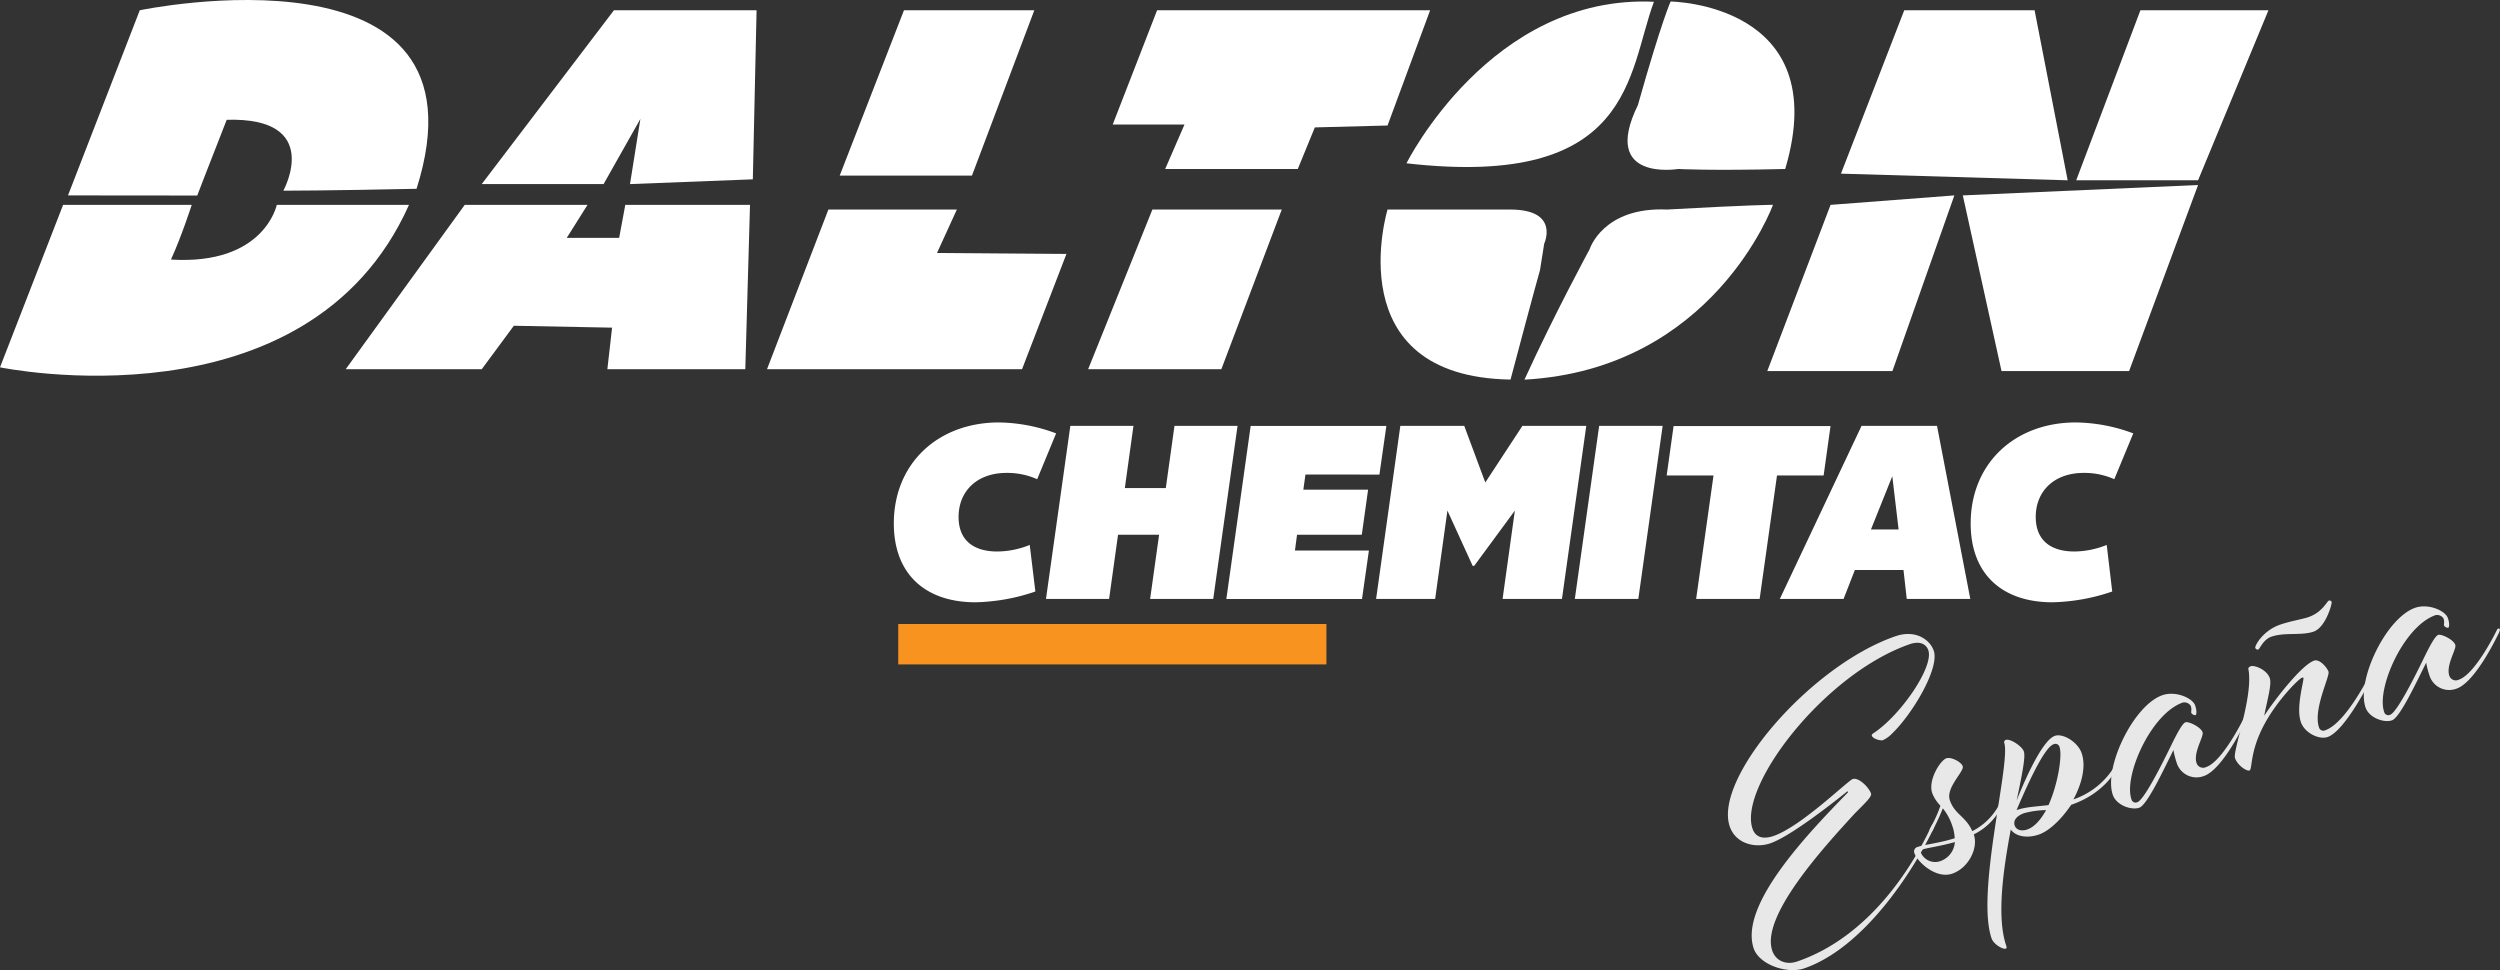
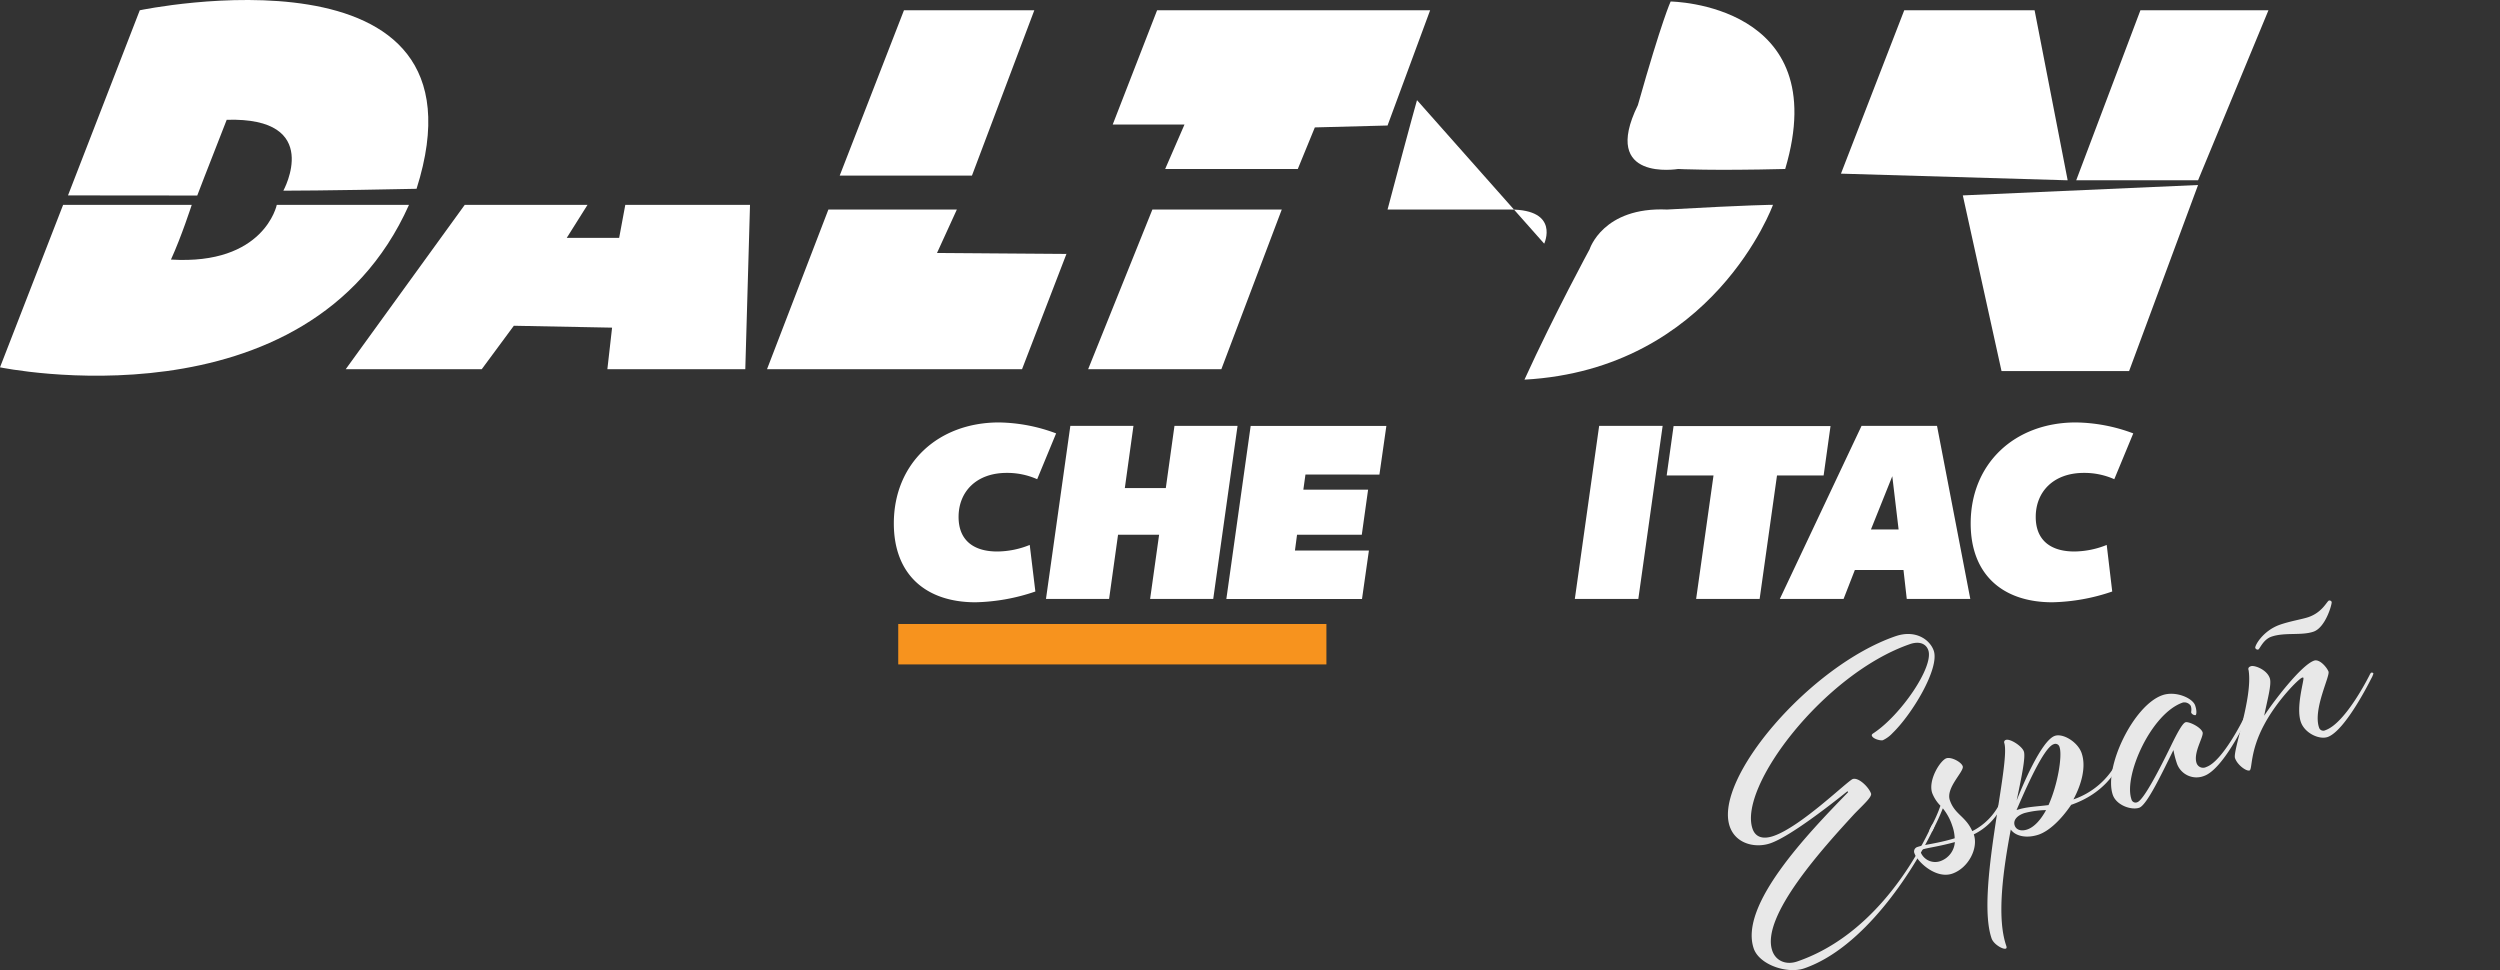
<svg xmlns="http://www.w3.org/2000/svg" viewBox="0 0 594.16 230.56">
  <rect x="0" y="0" width="594.16" height="230.56" fill="#333333" stroke="none" />
  <defs>
    <style>.cls-1{fill:#fff;}.cls-2{fill:#f7931e;}.cls-3{fill:#e8e8e8;}</style>
  </defs>
  <title>Dalton_chemitac_spana_vetor</title>
  <g id="Layer_2" data-name="Layer 2">
    <g id="Layer_1-2" data-name="Layer 1">
      <g id="Layer_1-2-2" data-name="Layer 1-2">
        <path class="cls-1" d="M16.16,46.44l17.06-44S118.08-15.3,99,44.87c-21.1.45-31.66.45-31.66.45S77,27.81,53.88,28.47c-4.94,12.57-7,18-7,18Z" />
        <path class="cls-1" d="M15,48.69,0,87.3s73.18,15.26,97.2-38.61H65.78s-2.93,14.37-25.15,13c2.48-5.4,4.94-13,4.94-13Z" />
-         <polygon class="cls-1" points="145.91 2.44 114.49 43.75 143.45 43.75 152.2 28.25 149.73 43.75 178.92 42.62 179.81 2.44 145.91 2.44 145.91 2.44" />
        <polygon class="cls-1" points="110.45 48.69 139.63 48.69 134.69 56.54 147.15 56.54 148.61 48.69 178.25 48.69 177.13 87.75 144.35 87.75 145.47 77.87 122.12 77.42 114.49 87.75 82.16 87.75 110.45 48.69 110.45 48.69" />
        <polygon class="cls-1" points="214.84 2.44 199.57 41.73 231 41.73 245.82 2.44 214.84 2.44 214.84 2.44" />
        <polygon class="cls-1" points="196.88 49.8 182.29 87.75 242.9 87.75 253.45 60.36 222.69 60.13 227.41 49.8 196.88 49.8 196.88 49.8" />
        <polygon class="cls-1" points="275 2.44 264.45 29.6 281.51 29.6 276.92 40.16 308.44 40.16 312.49 30.28 329.77 29.83 339.89 2.44 275 2.44 275 2.44" />
-         <path class="cls-1" d="M334.27,38.81s20-40.19,58.81-38.39C386.8,17.26,388.31,45,334.27,38.81Z" />
-         <path class="cls-1" d="M329.77,49.8S317.66,89.54,359,90.21c5.83-22,7-26,7-26L367,57.91s3.81-8.11-8.08-8.11Z" />
+         <path class="cls-1" d="M329.77,49.8c5.83-22,7-26,7-26L367,57.91s3.81-8.11-8.08-8.11Z" />
        <path class="cls-1" d="M421.37,48.69s-14.15,39.06-59.06,41.54c7.18-15.72,15.49-31,15.49-31s3.14-10.1,18.4-9.43c20-1.12,25.15-1.12,25.15-1.12Z" />
        <polygon class="cls-1" points="452.57 2.44 437.53 41.27 491.41 42.85 483.55 2.44 452.57 2.44 452.57 2.44" />
        <polygon class="cls-1" points="508.7 2.44 539.13 2.44 522.4 42.85 493.44 42.85 508.7 2.44 508.7 2.44" />
-         <polygon class="cls-1" points="435.06 48.69 464.48 46.44 449.76 88.19 420.02 88.19 435.06 48.69 435.06 48.69" />
        <polygon class="cls-1" points="466.49 46.44 475.69 88.19 506.01 88.19 522.4 43.97 466.49 46.44 466.49 46.44" />
        <path class="cls-1" d="M397.05.36s38.92.43,27.23,39.8c-17.66.44-25.44,0-25.44,0S380.29,43.3,389.26,25C395,4.69,397.05.36,397.05.36Z" />
        <polygon class="cls-1" points="273.88 49.8 304.63 49.8 290.27 87.75 258.61 87.75 273.88 49.8 273.88 49.8" />
        <path class="cls-1" d="M244.73,129.51l1.34,11.07a46.74,46.74,0,0,1-14.23,2.56c-11.8,0-19.41-6.58-19.41-18.74,0-14.24,10.47-24,25-24A40.06,40.06,0,0,1,251,103l-4.5,10.89a17.53,17.53,0,0,0-7.24-1.5c-7.18,0-11.44,4.44-11.44,10.47,0,5.47,3.47,8.21,9.18,8.21A20.79,20.79,0,0,0,244.73,129.51Z" />
        <path class="cls-1" d="M294.12,101.22l-5.78,41.13h-15l2.14-15.27h-9.76l-2.13,15.27h-15l5.79-41.13h15L267.33,116h9.74l2.06-14.79Z" />
        <path class="cls-1" d="M310.26,112.78l-.5,3.59h15.39l-1.5,10.71H308.26l-.5,3.77h17.58l-1.64,11.51H291.46l5.78-41.13h32.25l-1.65,11.56Z" />
-         <path class="cls-1" d="M377,101.22l-5.78,41.13H357.11l2.92-21-9.67,13.14H350l-6-13.14-2.92,21H327.05l5.76-41.13H348l5,13.45,8.82-13.45Z" />
        <path class="cls-1" d="M389.37,142.35H374.28l5.78-41.13h15.09Z" />
        <path class="cls-1" d="M418.2,142.35H403.11L407.24,113H396.11l1.64-11.74h37.3L433.41,113H422.33Z" />
        <path class="cls-1" d="M468.27,142.35h-15.1l-.78-6.88H440.83l-2.68,6.88H423l19.42-41.13h17.94Zm-23.61-16.52h6.57l-1.5-12.65Z" />
        <path class="cls-1" d="M500.69,129.51,502,140.58a46.68,46.68,0,0,1-14.23,2.56c-11.81,0-19.41-6.58-19.41-18.74,0-14.24,10.46-24,25-24A40.06,40.06,0,0,1,507,103l-4.51,10.89a17.45,17.45,0,0,0-7.23-1.5c-7.18,0-11.44,4.44-11.44,10.47,0,5.47,3.47,8.21,9.19,8.21A21,21,0,0,0,500.69,129.51Z" />
        <rect class="cls-2" x="213.48" y="148.3" width="101.76" height="9.61" />
      </g>
      <g id="Spanha">
        <path class="cls-3" d="M459,196.39s.21-.43.37-.49a.35.35,0,0,1,.43.21,5.19,5.19,0,0,1-.47,1.24c-4.89,10.07-16.45,27.93-30.52,32.79-4,1.39-10.64-.82-12-4.68-3.56-10.29,12.8-27.29,22.43-37.19l-.17-.22c-3.94,3.17-13.65,10.76-18.32,12.37-3.45,1.19-8.2.23-9.65-4-3.89-11.25,18.95-38.14,39.38-45.21,4.82-1.66,8.21.85,9.1,3.43,1.45,4.18-5.13,15.09-9.79,19.59a7.38,7.38,0,0,1-2.3,1.69c-.48.17-2.34-.27-2.62-1.07-.05-.16,0-.35.35-.57,6.46-4.22,14.43-15.8,13.07-19.74-.59-1.68-2.29-2.18-4.38-1.45-20.42,7.06-40.84,33.92-37.39,43.89.58,1.69,2.1,2.7,5,1.7,6.59-2.28,17.61-13.12,18.81-13.53,1.37-.47,3.82,1.92,4.35,3.45.27.8-1.94,2.74-4,4.88-7,7.64-22.31,24.28-19.47,32.48.83,2.41,3.26,3.46,5.92,2.55C444.13,222.68,454.39,206.26,459,196.39Z" />
        <path class="cls-3" d="M464,207.63c-3.86,1.34-8.24-2.73-9-4.82a1.11,1.11,0,0,1,.73-1.52c1.77-.61,4.68-.8,8.83-2.06a9.72,9.72,0,0,0-.57-2.95,12.84,12.84,0,0,0-2.25-4.17,51.06,51.06,0,0,1-2.42,5.24.7.7,0,0,1-.32.38.36.36,0,0,1-.43-.21c-.08-.24.16-.59.42-1.13a30.82,30.82,0,0,0,2.18-4.9,8.76,8.76,0,0,1-1.95-3c-1.05-3.06,1.91-7.77,3.36-8.27,1.12-.39,3.53.84,3.89,1.89.42,1.2-4.09,5.1-3.06,8.08,1.2,3.45,3.73,3.75,5.33,7.34a14.81,14.81,0,0,0,6.65-6.8s.21-.44.37-.49.41.13.44.21a4.45,4.45,0,0,1-.47,1.24,14.52,14.52,0,0,1-6.63,6.61C470.24,201.59,467.82,206.3,464,207.63Zm.64-7.51c-3.94,1.09-6.55,1.36-7.76,1.78-.4.14-.5.36-.39.68a3.72,3.72,0,0,0,4.6,2.1A5.16,5.16,0,0,0,464.6,200.12Z" />
        <path class="cls-3" d="M503.13,181.12s.21-.43.37-.48a.36.36,0,0,1,.44.21,4.45,4.45,0,0,1-.47,1.24c-.72,1.33-3.51,6.52-11.23,9.19-2.38,3.53-5.23,6.22-7.72,7.08-3,1-5.57.31-6.63-1.21-1.81,9.62-3.4,20.89-1.07,27.64.11.32.12.59-.13.67-.64.23-2.86-1-3.36-2.43-3.78-10.94,4.62-41.84,3-46.5a.56.56,0,0,1,.39-.68c1-.36,3.84,1.46,4.28,2.75s-.49,5.84-1.72,11.67c1.1-2.81,5.79-14.24,9.08-15.38,1.93-.67,5.45,1.44,6.37,4.1,1.11,3.21,0,7.37-1.95,11A18.37,18.37,0,0,0,503.13,181.12Zm-16.85,11.41a21.85,21.85,0,0,0-5.16.71c-1.93.66-2.69,1.83-2.3,2.95s1.65,1.41,3,.94C483.53,196.54,485.07,194.75,486.28,192.53Zm.58-1.19c2.29-5.11,3.29-11.85,2.62-13.78a1,1,0,0,0-1.41-.68c-2.41.83-6.76,10.89-8.81,15.65C481.51,191.75,484,191.7,486.86,191.34Z" />
        <path class="cls-3" d="M523.81,184.42a4.92,4.92,0,0,1-6.5-3.16,21.23,21.23,0,0,1-.76-3c-2.65,5.33-6.28,13.07-8.13,13.71s-5.41-.56-6.28-3.05c-2.22-6.43,4.88-21.31,11.79-23.7,3.14-1.09,7.17.67,7.78,2.44.44,1.29.32,2.23.08,2.31a1.11,1.11,0,0,1-1-.55c-.11-.32.2-.7-.13-1.67a1.81,1.81,0,0,0-1.89-.78c-7.56,2.61-14.12,17.48-12.2,23a1,1,0,0,0,1.4.68c1.53-.53,5.4-8.08,7.93-13.27,1.58-3.25,2.79-5.47,3.51-5.72s3.62,1.09,4.07,2.38c.33,1-2.29,4.84-1.43,7.33a1.64,1.64,0,0,0,2.3.92c3.94-1.36,8.94-11.64,8.94-11.64.1-.22.21-.43.37-.49a.36.36,0,0,1,.43.21,4.16,4.16,0,0,1-.47,1.24S528.31,182.86,523.81,184.42Z" />
        <path class="cls-3" d="M539.45,161.19c.5,1.44-.62,5.25-1.33,8.92,2.17-3.36,8.8-12.05,11.86-13.1,1.28-.45,3,1.55,3.42,2.59s-3.72,9-2.25,13.29a1.05,1.05,0,0,0,1.49.66c4.9-1.7,10.56-13.19,10.56-13.19s.21-.44.37-.49a.45.45,0,0,1,.51.18,5.38,5.38,0,0,1-.55,1.27s-6.08,12.36-10.34,13.84c-2,.69-5.44-.91-6.36-3.56-1.22-3.54.8-9.91.61-10.48,0-.08-.14-.13-.3-.07-.88.3-6,5.5-9,11.13-3.51,6.52-2.79,10.68-3.51,10.93s-2.87-1.25-3.45-2.94,4.25-14.26,3.24-20.84c-.23-.64.15-.86.55-1C535.75,158.05,538.73,159.09,539.45,161.19Zm2.44-12.73c2.41-.84,5.31-1.3,6.76-1.8,3.3-1.14,4.37-3.76,4.85-3.93a.56.56,0,0,1,.65.32c.14.4-1.41,6.07-4.3,7.07s-6.81.1-10,1.19c-2,.69-2.76,2.93-3.16,3.07A.63.63,0,0,1,536,154C535.81,153.53,537.79,149.88,541.89,148.46Z" />
-         <path class="cls-3" d="M583.87,163.65a4.91,4.91,0,0,1-6.49-3.16,19.39,19.39,0,0,1-.76-3c-2.66,5.34-6.29,13.07-8.14,13.71s-5.41-.56-6.27-3.05c-2.23-6.43,4.87-21.31,11.79-23.7,3.13-1.09,7.16.67,7.77,2.44.45,1.29.33,2.23.08,2.31a1.11,1.11,0,0,1-1-.55c-.11-.32.21-.7-.12-1.67a1.82,1.82,0,0,0-1.9-.78c-7.55,2.61-14.12,17.48-12.2,23a1,1,0,0,0,1.41.68c1.53-.52,5.4-8.07,7.92-13.27,1.58-3.24,2.79-5.46,3.52-5.72s3.62,1.09,4.06,2.38c.33,1-2.29,4.84-1.42,7.34a1.63,1.63,0,0,0,2.29.91c3.94-1.36,8.94-11.64,8.94-11.64.11-.22.21-.43.37-.49a.37.37,0,0,1,.44.21,4.23,4.23,0,0,1-.48,1.24S588.37,162.09,583.87,163.65Z" />
      </g>
    </g>
  </g>
</svg>